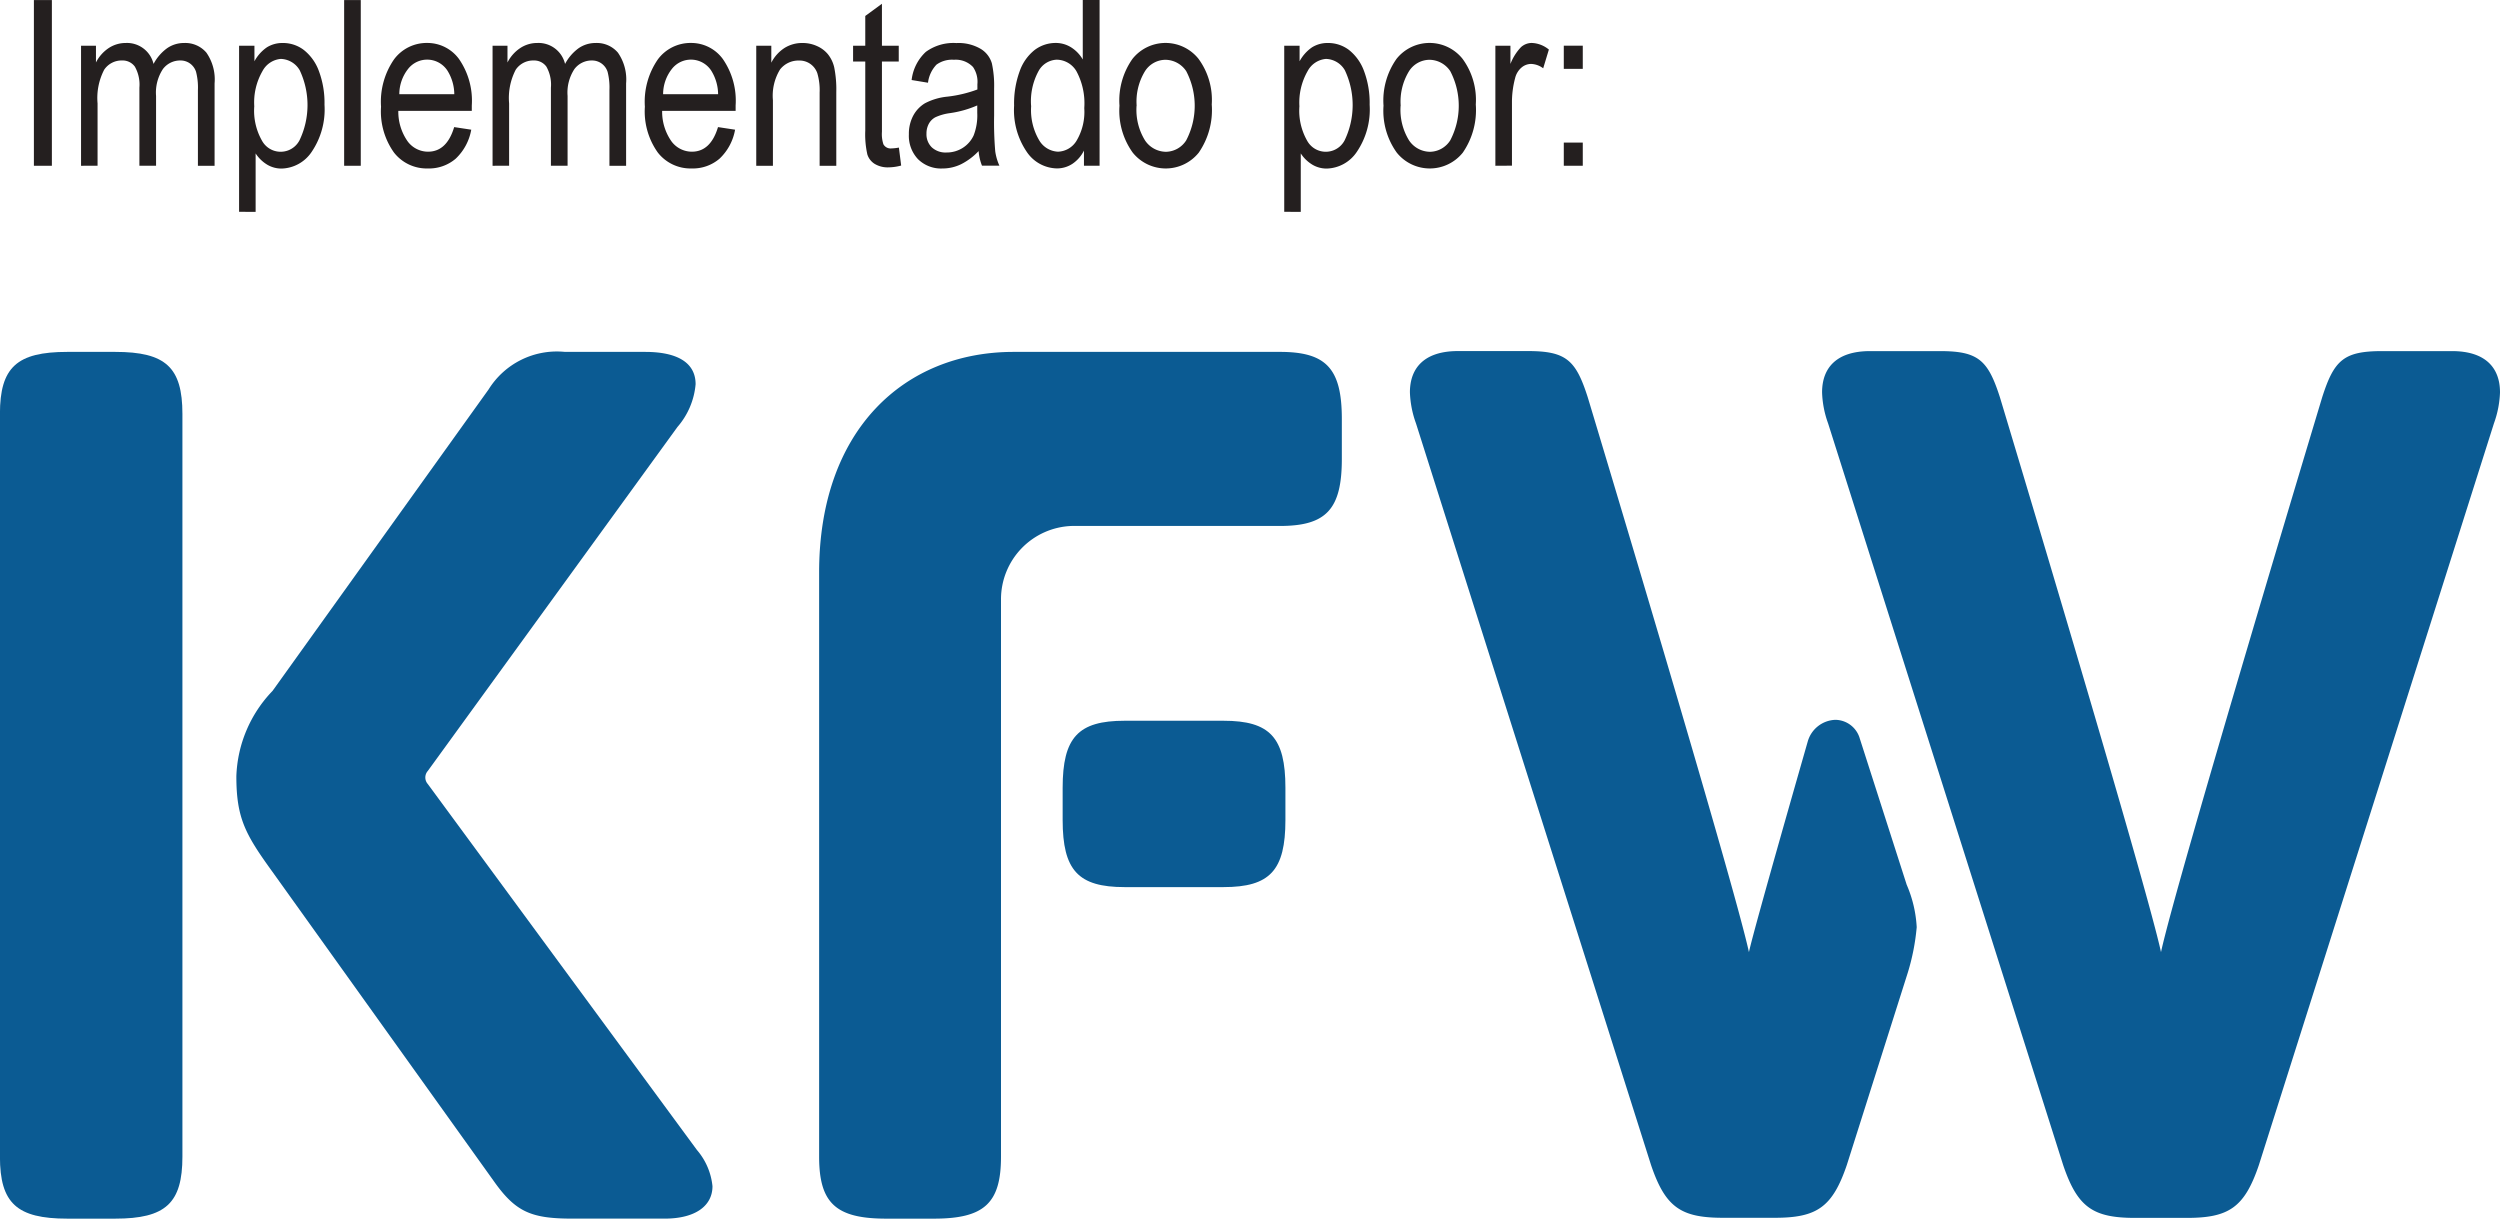
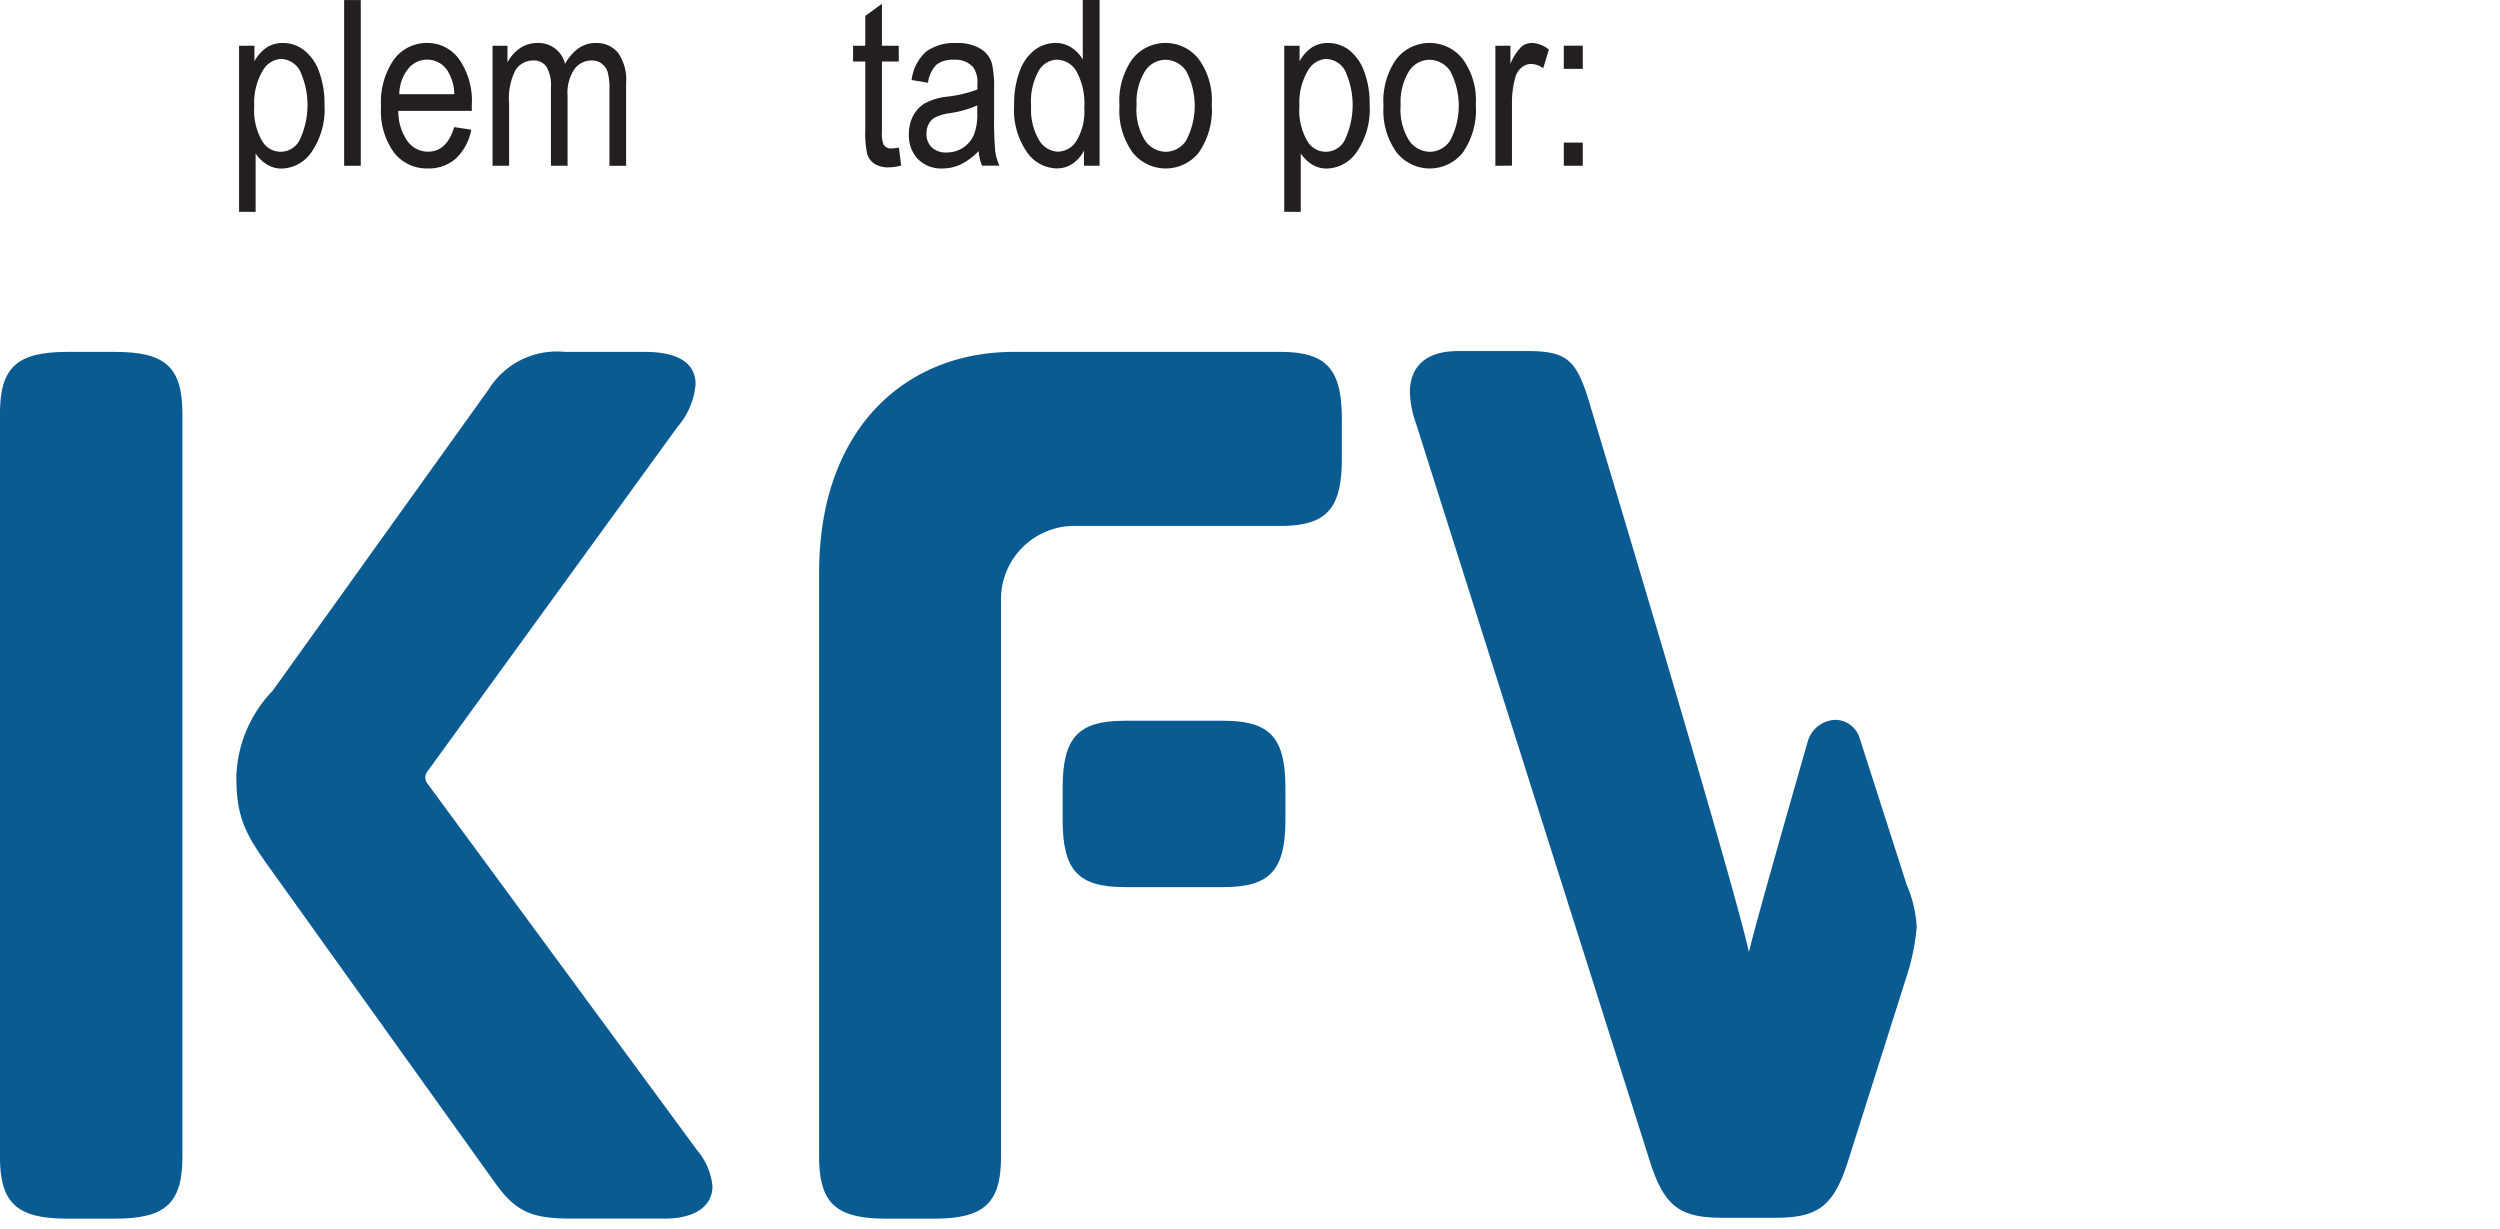
<svg xmlns="http://www.w3.org/2000/svg" width="120" height="59" viewBox="0 0 120 59">
  <defs>
    <clipPath id="clip-logo_kfw">
      <rect width="120" height="59" />
    </clipPath>
  </defs>
  <g id="logo_kfw" clip-path="url(#clip-logo_kfw)">
    <g id="Grupo_1288" data-name="Grupo 1288" transform="translate(-466.131 -1471.652)">
-       <rect id="Rectángulo_733" data-name="Rectángulo 733" width="0.863" height="7.954" transform="translate(467.758 1471.655)" fill="#241f1f" />
-       <path id="Trazado_5290" data-name="Trazado 5290" d="M467.74,1478.4v-5.763h.716v.805a1.821,1.821,0,0,1,.612-.692,1.48,1.48,0,0,1,.82-.244,1.309,1.309,0,0,1,1.332,1.006,2.207,2.207,0,0,1,.65-.754,1.418,1.418,0,0,1,.815-.251,1.327,1.327,0,0,1,1.071.462,2.249,2.249,0,0,1,.394,1.477v3.955h-.8v-3.634a3.043,3.043,0,0,0-.09-.878.789.789,0,0,0-.292-.4.774.774,0,0,0-.452-.143,1.035,1.035,0,0,0-.846.411,2.052,2.052,0,0,0-.329,1.291v3.351h-.8v-3.747a1.754,1.754,0,0,0-.218-1.011.721.721,0,0,0-.607-.295,1.008,1.008,0,0,0-.866.445,2.948,2.948,0,0,0-.317,1.615v2.993Z" transform="translate(2.281 1.209)" fill="#241f1f" />
      <path id="Trazado_5291" data-name="Trazado 5291" d="M470.878,1480.607v-7.971h.737v.747a1.906,1.906,0,0,1,.6-.672,1.4,1.4,0,0,1,.759-.206,1.639,1.639,0,0,1,1.006.331,2.278,2.278,0,0,1,.725,1.006,4.352,4.352,0,0,1,.273,1.625,3.624,3.624,0,0,1-.617,2.265,1.792,1.792,0,0,1-1.446.8,1.332,1.332,0,0,1-.689-.188,1.73,1.73,0,0,1-.554-.539v2.807Zm.728-5.058a2.905,2.905,0,0,0,.372,1.646,1.02,1.02,0,0,0,1.8-.019,3.914,3.914,0,0,0,.01-3.363,1.084,1.084,0,0,0-.909-.544,1.1,1.1,0,0,0-.878.585,3.013,3.013,0,0,0-.394,1.695" transform="translate(6.729 1.211)" fill="#241f1f" />
      <rect id="Rectángulo_734" data-name="Rectángulo 734" width="0.798" height="7.954" transform="translate(482.65 1471.655)" fill="#241f1f" />
      <path id="Trazado_5292" data-name="Trazado 5292" d="M477.2,1476.543l.824.125a2.514,2.514,0,0,1-.747,1.392,1.968,1.968,0,0,1-1.337.469,1.99,1.99,0,0,1-1.625-.764,3.394,3.394,0,0,1-.621-2.2,3.574,3.574,0,0,1,.626-2.275,1.947,1.947,0,0,1,1.588-.785,1.877,1.877,0,0,1,1.528.771,3.512,3.512,0,0,1,.614,2.229l0,.261h-3.527a2.476,2.476,0,0,0,.45,1.465,1.218,1.218,0,0,0,.977.493q.9,0,1.255-1.182m-2.633-1.579h2.638a2.176,2.176,0,0,0-.321-1.117,1.161,1.161,0,0,0-1.9-.09,1.966,1.966,0,0,0-.418,1.207" transform="translate(10.727 1.209)" fill="#241f1f" />
      <path id="Trazado_5293" data-name="Trazado 5293" d="M475.91,1478.4v-5.763h.716v.805a1.82,1.82,0,0,1,.612-.692,1.479,1.479,0,0,1,.82-.244,1.309,1.309,0,0,1,1.332,1.006,2.206,2.206,0,0,1,.65-.754,1.417,1.417,0,0,1,.815-.251,1.327,1.327,0,0,1,1.071.462,2.25,2.25,0,0,1,.394,1.477v3.955h-.8v-3.634a3.044,3.044,0,0,0-.089-.878.789.789,0,0,0-.293-.4.773.773,0,0,0-.452-.143,1.035,1.035,0,0,0-.846.411,2.052,2.052,0,0,0-.329,1.291v3.351h-.8v-3.747a1.755,1.755,0,0,0-.218-1.011.721.721,0,0,0-.607-.295,1.008,1.008,0,0,0-.865.445,2.947,2.947,0,0,0-.317,1.615v2.993Z" transform="translate(13.864 1.209)" fill="#241f1f" />
-       <path id="Trazado_5294" data-name="Trazado 5294" d="M482.439,1476.543l.824.125a2.513,2.513,0,0,1-.747,1.392,1.968,1.968,0,0,1-1.337.469,1.99,1.99,0,0,1-1.625-.764,3.394,3.394,0,0,1-.621-2.2,3.573,3.573,0,0,1,.626-2.275,1.947,1.947,0,0,1,1.588-.785,1.877,1.877,0,0,1,1.528.771,3.512,3.512,0,0,1,.614,2.229l0,.261h-3.527a2.474,2.474,0,0,0,.45,1.465,1.218,1.218,0,0,0,.977.493q.9,0,1.255-1.182m-2.633-1.579h2.637a2.175,2.175,0,0,0-.322-1.117,1.161,1.161,0,0,0-1.9-.09,1.966,1.966,0,0,0-.418,1.207" transform="translate(18.152 1.209)" fill="#241f1f" />
-       <path id="Trazado_5295" data-name="Trazado 5295" d="M481.145,1478.4v-5.763h.723v.815a1.828,1.828,0,0,1,.636-.708,1.593,1.593,0,0,1,.863-.237,1.649,1.649,0,0,1,.7.15,1.416,1.416,0,0,1,.52.392,1.573,1.573,0,0,1,.3.626,5.361,5.361,0,0,1,.1,1.182v3.544h-.8v-3.51a2.885,2.885,0,0,0-.109-.928.9.9,0,0,0-.873-.614,1.118,1.118,0,0,0-.919.431,2.413,2.413,0,0,0-.341,1.472v3.15Z" transform="translate(21.286 1.209)" fill="#241f1f" />
      <path id="Trazado_5296" data-name="Trazado 5296" d="M485.263,1478.629l.109.863a2.4,2.4,0,0,1-.6.087,1.206,1.206,0,0,1-.672-.167.826.826,0,0,1-.351-.452,4.393,4.393,0,0,1-.1-1.146V1474.5h-.585v-.759h.585v-1.429l.8-.585v2.014h.807v.759h-.807v3.37a1.572,1.572,0,0,0,.07.6.392.392,0,0,0,.384.2,2.272,2.272,0,0,0,.353-.039" transform="translate(24.015 0.106)" fill="#241f1f" />
      <path id="Trazado_5297" data-name="Trazado 5297" d="M487.528,1477.687a3.047,3.047,0,0,1-.836.631,2.031,2.031,0,0,1-.9.21,1.573,1.573,0,0,1-1.177-.445,1.635,1.635,0,0,1-.44-1.2,1.845,1.845,0,0,1,.206-.885,1.543,1.543,0,0,1,.566-.6,2.922,2.922,0,0,1,1.086-.319,6.081,6.081,0,0,0,1.431-.343l0-.249a1.257,1.257,0,0,0-.21-.829,1.141,1.141,0,0,0-.916-.348,1.273,1.273,0,0,0-.836.232,1.523,1.523,0,0,0-.409.87l-.786-.13a2.178,2.178,0,0,1,.682-1.351,2.243,2.243,0,0,1,1.467-.423,2.092,2.092,0,0,1,1.165.278,1.209,1.209,0,0,1,.537.694,5.012,5.012,0,0,1,.109,1.2v1.3a16.55,16.55,0,0,0,.053,1.721,2.521,2.521,0,0,0,.2.691h-.836a2.4,2.4,0,0,1-.162-.71m-.065-2.181a5.025,5.025,0,0,1-1.308.37,2.441,2.441,0,0,0-.706.2.778.778,0,0,0-.312.314.979.979,0,0,0-.111.469.873.873,0,0,0,.256.66.97.97,0,0,0,.706.247,1.432,1.432,0,0,0,.779-.222,1.411,1.411,0,0,0,.522-.595,2.65,2.65,0,0,0,.174-1.083Z" transform="translate(25.582 1.211)" fill="#241f1f" />
      <path id="Trazado_5298" data-name="Trazado 5298" d="M489.617,1479.608v-.728a1.646,1.646,0,0,1-.558.638,1.348,1.348,0,0,1-.737.218,1.783,1.783,0,0,1-1.446-.788,3.55,3.55,0,0,1-.612-2.222,4.5,4.5,0,0,1,.271-1.665,2.243,2.243,0,0,1,.723-1.016,1.668,1.668,0,0,1,1.006-.331,1.375,1.375,0,0,1,.735.21,1.686,1.686,0,0,1,.561.583v-2.855h.807v7.956Zm-2.534-2.877a2.852,2.852,0,0,0,.389,1.661,1.1,1.1,0,0,0,.9.541,1.079,1.079,0,0,0,.885-.519,2.709,2.709,0,0,0,.375-1.574,3.246,3.246,0,0,0-.375-1.767,1.114,1.114,0,0,0-.945-.556,1.044,1.044,0,0,0-.868.534,3.03,3.03,0,0,0-.365,1.68" transform="translate(28.544 0)" fill="#241f1f" />
      <path id="Trazado_5299" data-name="Trazado 5299" d="M488.356,1475.517a3.466,3.466,0,0,1,.626-2.251,2.027,2.027,0,0,1,3.167,0,3.332,3.332,0,0,1,.636,2.193,3.6,3.6,0,0,1-.624,2.311,2.032,2.032,0,0,1-3.172-.005,3.439,3.439,0,0,1-.633-2.248m.82,0a2.791,2.791,0,0,0,.406,1.666,1.225,1.225,0,0,0,1.011.546,1.174,1.174,0,0,0,.967-.551,3.585,3.585,0,0,0,0-3.319,1.213,1.213,0,0,0-1.008-.546,1.174,1.174,0,0,0-.972.548,2.791,2.791,0,0,0-.4,1.656" transform="translate(31.51 1.209)" fill="#241f1f" />
      <path id="Trazado_5300" data-name="Trazado 5300" d="M491.627,1480.607v-7.971h.737v.747a1.907,1.907,0,0,1,.6-.672,1.4,1.4,0,0,1,.759-.206,1.652,1.652,0,0,1,1.008.331,2.293,2.293,0,0,1,.723,1.006,4.345,4.345,0,0,1,.273,1.625,3.624,3.624,0,0,1-.617,2.265,1.792,1.792,0,0,1-1.446.8,1.333,1.333,0,0,1-.689-.188,1.731,1.731,0,0,1-.554-.539v2.807Zm.728-5.058a2.907,2.907,0,0,0,.372,1.646,1.02,1.02,0,0,0,1.8-.019,3.914,3.914,0,0,0,.01-3.363,1.084,1.084,0,0,0-.909-.544,1.1,1.1,0,0,0-.878.585,3.033,3.033,0,0,0-.394,1.695" transform="translate(36.147 1.211)" fill="#241f1f" />
      <path id="Trazado_5301" data-name="Trazado 5301" d="M493.6,1475.517a3.466,3.466,0,0,1,.626-2.251,2.027,2.027,0,0,1,3.167,0,3.331,3.331,0,0,1,.636,2.193,3.6,3.6,0,0,1-.624,2.311,2.032,2.032,0,0,1-3.172-.005,3.439,3.439,0,0,1-.633-2.248m.82,0a2.791,2.791,0,0,0,.406,1.666,1.225,1.225,0,0,0,1.011.546,1.173,1.173,0,0,0,.967-.551,3.585,3.585,0,0,0,0-3.319,1.213,1.213,0,0,0-1.008-.546,1.175,1.175,0,0,0-.972.548,2.791,2.791,0,0,0-.4,1.656" transform="translate(38.94 1.209)" fill="#241f1f" />
      <path id="Trazado_5302" data-name="Trazado 5302" d="M495.819,1478.4v-5.763h.723v.875a2.434,2.434,0,0,1,.508-.807.773.773,0,0,1,.517-.2,1.368,1.368,0,0,1,.82.317l-.273.9a1.008,1.008,0,0,0-.58-.21.715.715,0,0,0-.467.179.961.961,0,0,0-.3.5,4.487,4.487,0,0,0-.152,1.187v3.017Z" transform="translate(42.09 1.209)" fill="#241f1f" />
      <path id="Trazado_5303" data-name="Trazado 5303" d="M497.177,1472.559h.911v1.112h-.911Zm0,4.651h.911v1.112h-.911Z" transform="translate(44.016 1.286)" fill="#241f1f" />
      <path id="Trazado_5304" data-name="Trazado 5304" d="M471.66,1478.637h-2.3c-2.422,0-3.232.742-3.232,2.979v35.647c0,2.236.81,2.978,3.232,2.978h2.3c2.422,0,3.227-.742,3.227-2.978v-35.647c0-2.236-.8-2.979-3.227-2.979" transform="translate(0 9.906)" fill="#0b5b93" />
      <path id="Trazado_5305" data-name="Trazado 5305" d="M504.509,1478.637H491.73c-5.227,0-9.337,3.723-9.337,10.584v28.046c0,2.231.805,2.974,3.22,2.974h2.292c2.415,0,3.218-.742,3.218-2.974v-26.748a3.521,3.521,0,0,1,3.4-3.527h9.989c2.227,0,2.971-.805,2.971-3.218v-1.919c0-2.415-.745-3.218-2.971-3.218" transform="translate(23.056 9.906)" fill="#0b5b93" />
      <path id="Trazado_5306" data-name="Trazado 5306" d="M494.951,1485.961H490.2c-2.227,0-2.974.8-2.974,3.218v1.547c0,2.415.747,3.22,2.974,3.22h4.748c2.229,0,2.971-.805,2.971-3.22v-1.547c0-2.413-.742-3.218-2.971-3.218" transform="translate(29.912 20.287)" fill="#0b5b93" />
-       <path id="Trazado_5307" data-name="Trazado 5307" d="M532.538,1478.621H529.19c-1.852,0-2.311.433-2.884,2.226,0,0-6.982,23.156-7.734,26.622-.752-3.467-7.729-26.622-7.729-26.622-.575-1.793-1.035-2.226-2.884-2.226H504.61c-1.612,0-2.306.8-2.306,1.98a4.761,4.761,0,0,0,.288,1.487l11.283,35.6c.691,2.043,1.441,2.539,3.459,2.539h2.478c2.019,0,2.768-.5,3.459-2.539l11.283-35.6a4.84,4.84,0,0,0,.29-1.487c0-1.177-.694-1.98-2.306-1.98" transform="translate(51.287 9.884)" fill="#0b5b93" />
      <path id="Trazado_5308" data-name="Trazado 5308" d="M515.713,1497.214a1.235,1.235,0,0,0-1.168-.892,1.429,1.429,0,0,0-1.327,1.035c-.019.073-2.565,8.921-2.824,10.115-.752-3.469-7.734-26.622-7.734-26.622-.573-1.793-1.032-2.229-2.882-2.229h-3.348c-1.613,0-2.309.805-2.309,1.98a4.819,4.819,0,0,0,.29,1.487l11.283,35.6c.691,2.041,1.441,2.536,3.462,2.536h2.473c2.021,0,2.771-.5,3.464-2.536l2.928-9.237a10.583,10.583,0,0,0,.426-2.176,5.915,5.915,0,0,0-.481-2.038Z" transform="translate(39.686 9.882)" fill="#0b5b93" />
      <path id="Trazado_5309" data-name="Trazado 5309" d="M480.014,1499.377a.473.473,0,0,1,0-.624L492,1482.239a3.6,3.6,0,0,0,.87-2.05c0-.994-.81-1.552-2.425-1.552H486.6a3.859,3.859,0,0,0-3.665,1.8l-10.371,14.471a6.206,6.206,0,0,0-1.738,4.1c0,2.018.435,2.792,1.738,4.593l10.62,14.839c1.054,1.491,1.8,1.8,3.786,1.8h4.41c1.492,0,2.3-.621,2.3-1.555a3.14,3.14,0,0,0-.745-1.738Z" transform="translate(6.65 9.906)" fill="#0b5b93" />
    </g>
  </g>
</svg>